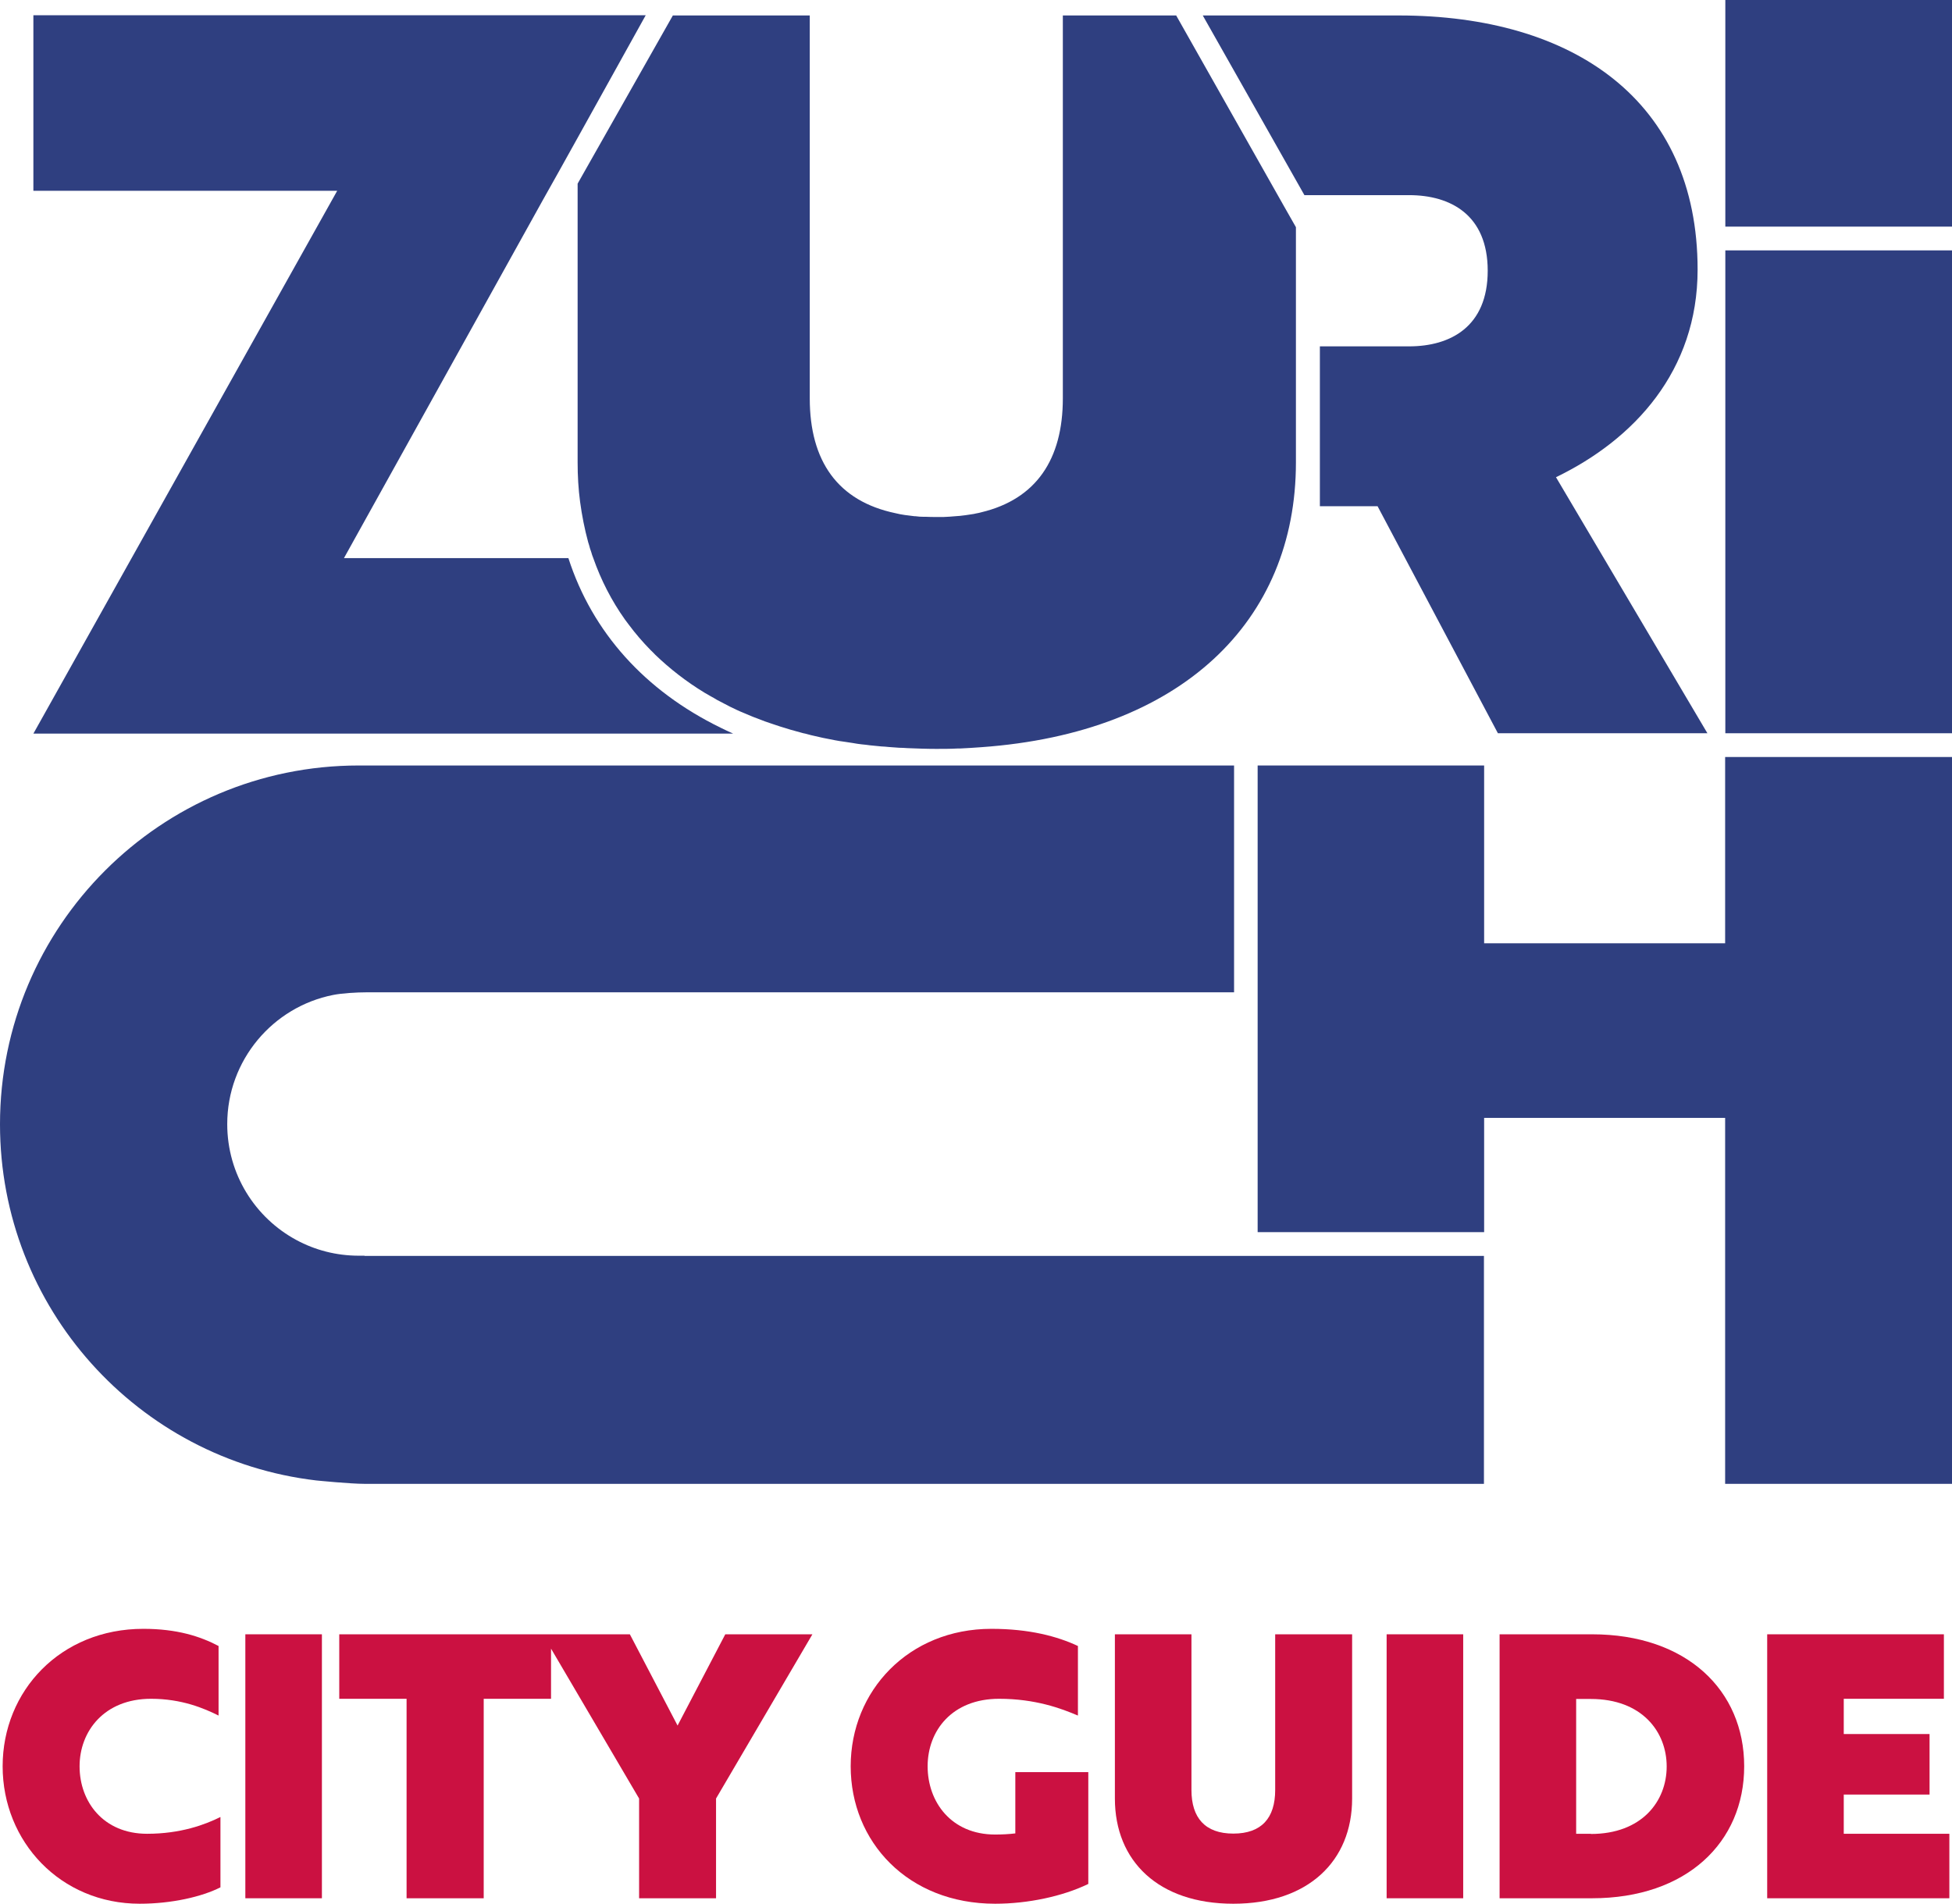
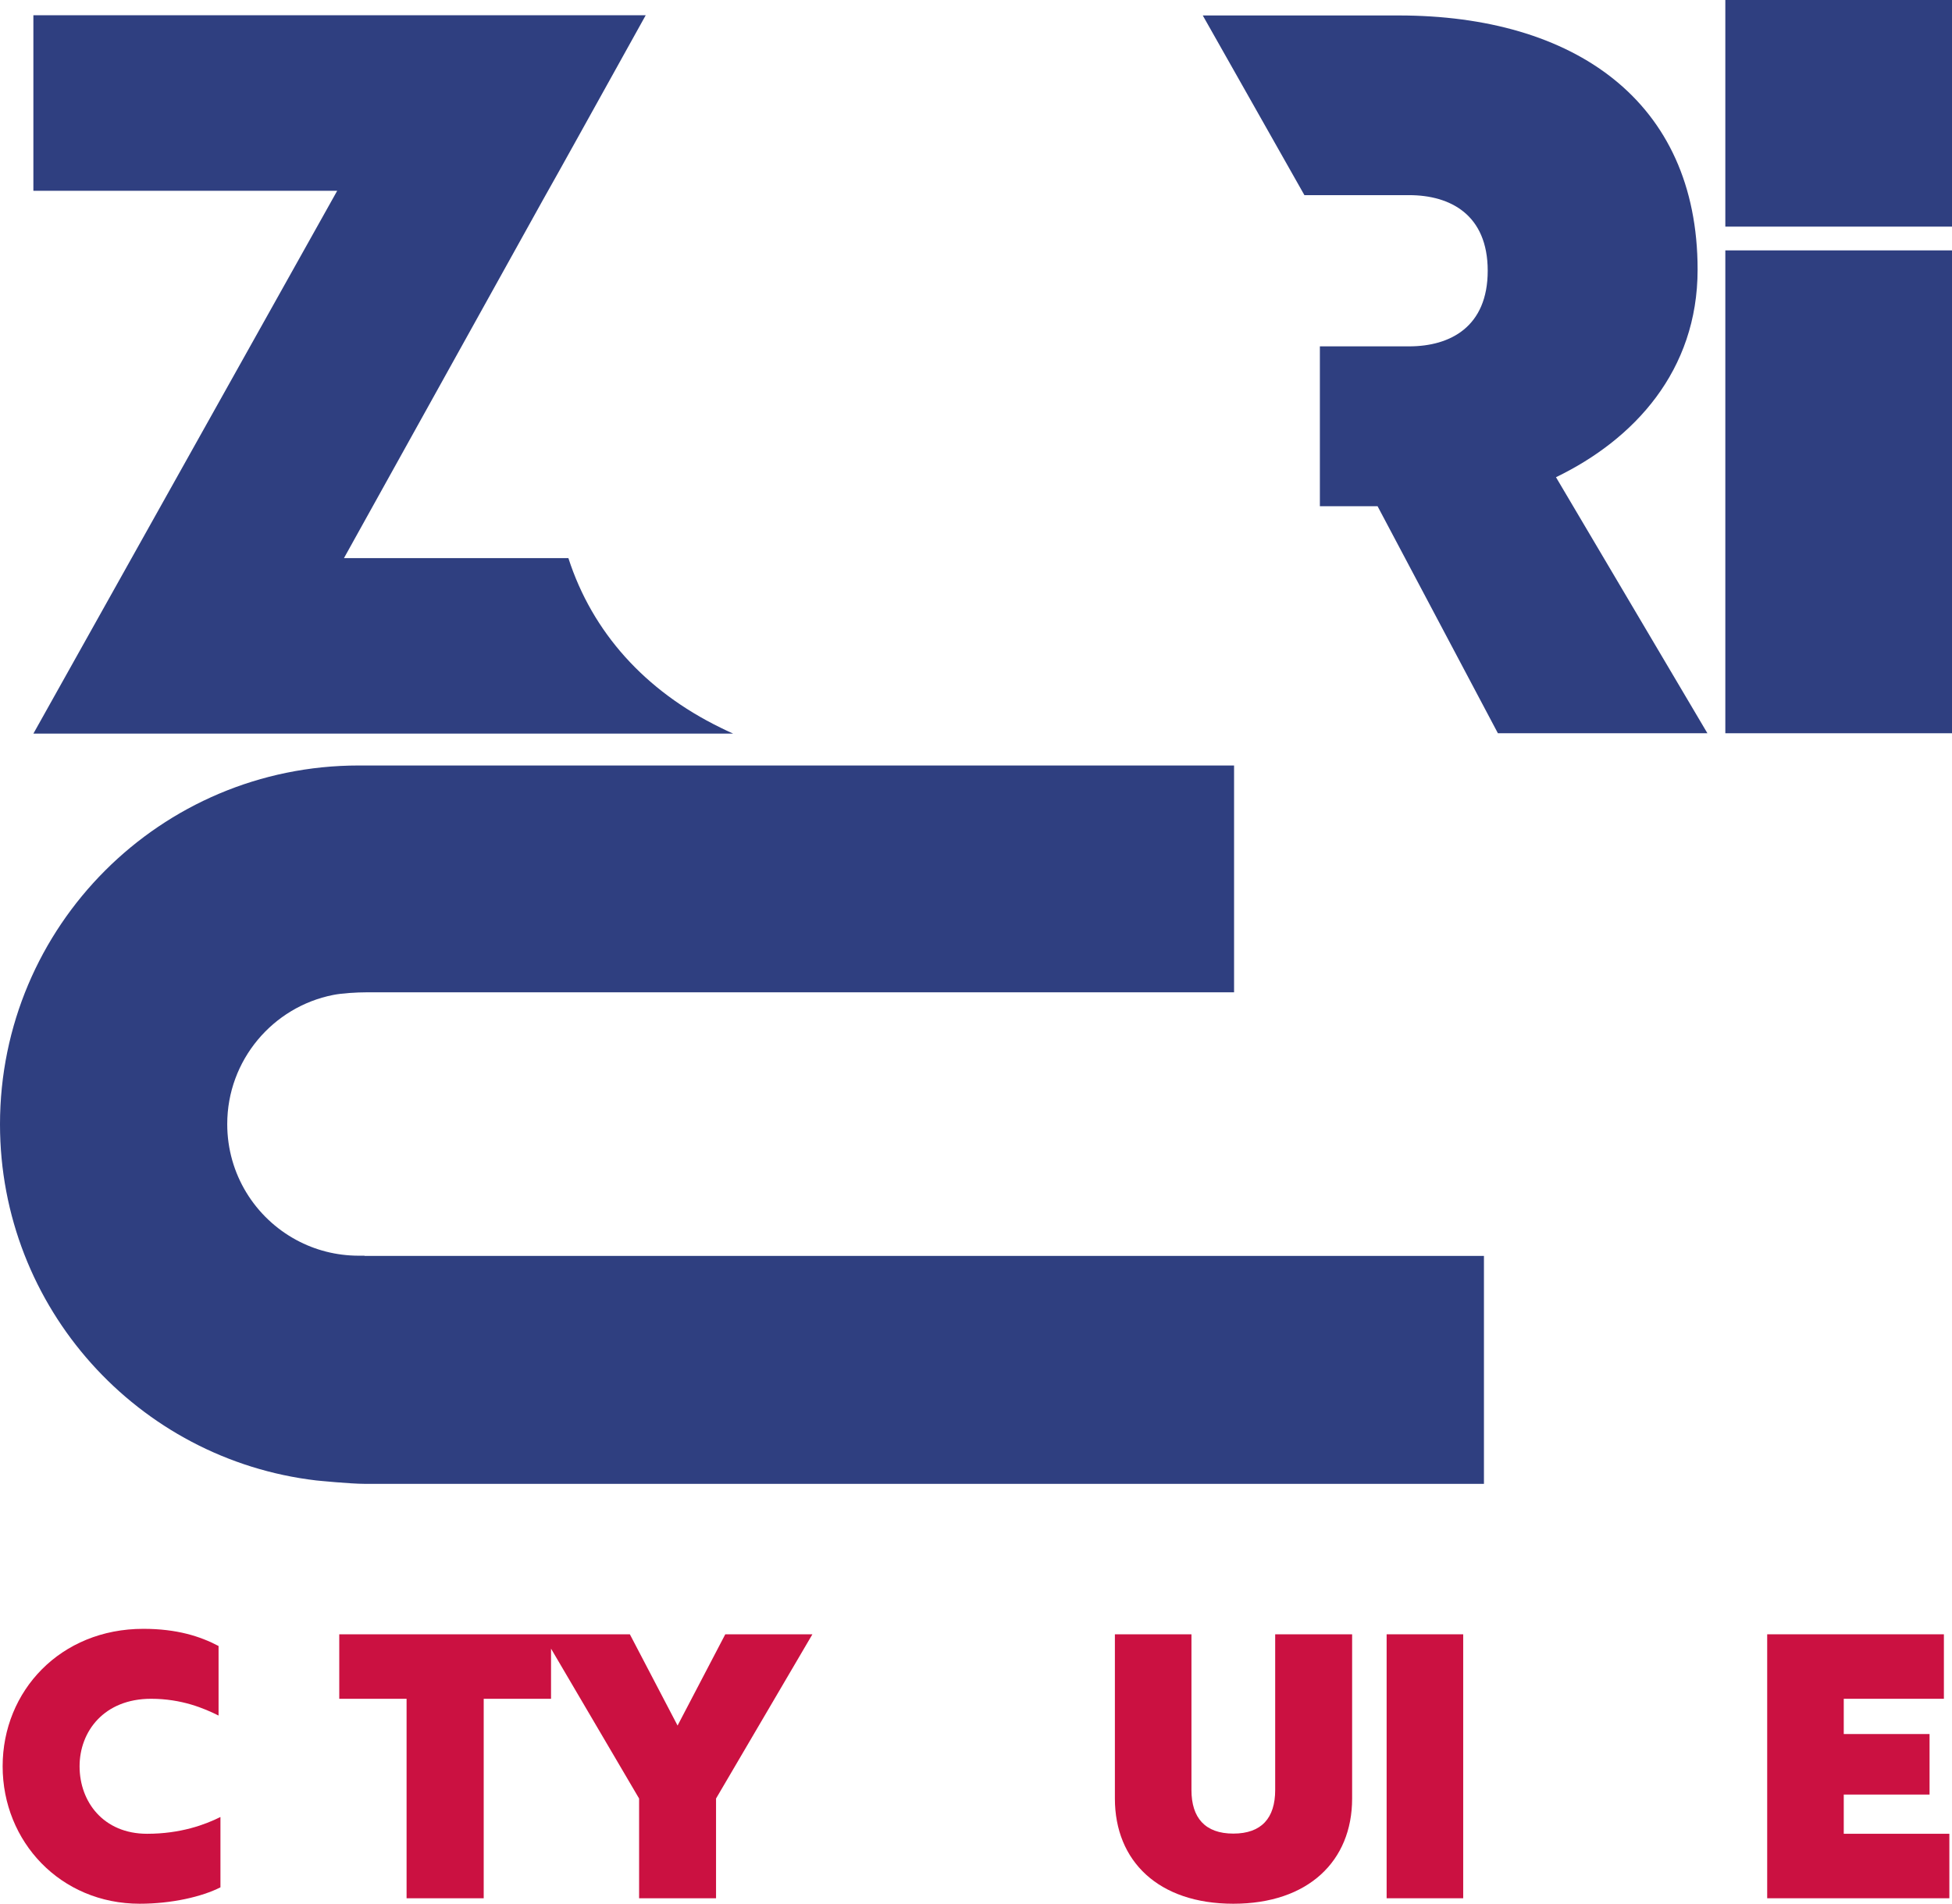
<svg xmlns="http://www.w3.org/2000/svg" id="Layer_2" data-name="Layer 2" viewBox="0 0 103.51 100.97">
  <defs>
    <style>
      .cls-1 {
        fill: none;
      }

      .cls-2 {
        fill: #cb1141;
      }

      .cls-3 {
        fill: #2f3f80;
      }
    </style>
  </defs>
  <g id="Layer_1-2" data-name="Layer 1">
    <g>
      <path class="cls-1" d="M84.36,90.1h-.78v7.15h.78c2.7,0,4.02-1.71,4.02-3.58s-1.32-3.58-4.02-3.58Z" />
-       <polygon class="cls-3" points="91.48 40.15 91.48 50.03 78.7 50.03 78.7 50.02 78.7 40.6 66.69 40.6 66.69 50.02 66.69 52.9 66.69 65.35 78.7 65.35 78.7 59.29 91.48 59.29 91.48 78.7 103.51 78.7 103.51 40.15 91.48 40.15" />
      <rect class="cls-3" x="91.49" y="13.28" width="12.02" height="25.61" />
      <rect class="cls-3" x="91.49" width="12.02" height="12.02" />
      <path class="cls-3" d="M74.72,10.35c2.19,0,4.17,1.04,4.17,4.01s-1.98,4.01-4.17,4.01h-4.73v8.48h3.06l6.38,12.04h11.11l-8.03-13.58c4.14-2,7.51-5.64,7.51-11.01,0-8.95-6.56-13.48-15.85-13.48h-10.39l5.39,9.53h5.54Z" />
      <path class="cls-3" d="M19.33,66.6c-.1,0-.2,0-.3,0-1.2,0-2.33-.3-3.31-.83-2.19-1.18-3.67-3.49-3.67-6.15,0-3.39,2.42-6.22,5.62-6.85.44-.09,1.23-.14,1.79-.14h45.98v-12.03H19.02C8.52,40.6,0,49.12,0,59.63c0,9.74,7.32,17.78,16.77,18.89.1.01,1.81.18,2.56.18h59.36v-12.09H19.45s-.08,0-.12,0Z" />
-       <path class="cls-3" d="M30.63,24.52c0,.72.04,1.41.13,2.09h0c.1.74.24,1.45.43,2.15.04.11.07.23.1.34.04.11.08.23.11.34.02.05.04.11.06.16h0c.41,1.17.97,2.26,1.68,3.26.07.09.14.19.21.28.35.47.73.91,1.15,1.34.08.08.17.16.25.25.77.74,1.64,1.42,2.61,2.01.11.06.22.13.33.19.11.06.22.12.33.19.23.12.46.24.69.36.23.11.47.23.72.33.02,0,.04.02.07.03.22.09.44.19.67.27.13.05.25.1.39.15.12.04.23.08.35.12.15.05.3.1.45.15.37.12.75.23,1.13.33.07.02.14.04.21.05h0c.1.03.2.05.3.08.41.1.83.19,1.27.27.16.03.33.06.5.08.15.03.31.04.46.07.15.03.31.05.47.07.14.01.28.03.43.05.2.02.4.04.61.06.13,0,.26.02.39.03.18.01.36.03.55.04.15,0,.29.01.44.02.5.02,1.01.04,1.52.04.38,0,.75,0,1.12-.02.04,0,.09,0,.13,0,.39-.02.77-.04,1.15-.07h0c10.6-.76,16.68-6.67,16.68-15.1v-12.48l-.62-1.09L62.37.82h-6.01v20.31c0,3.23-1.41,5.34-4.32,6.04-.09.03-.18.04-.27.06-.09.02-.17.04-.27.05-.19.03-.39.06-.59.08-.08,0-.17.02-.26.02-.19.02-.4.03-.61.04-.13,0-.26,0-.4,0-.18,0-.35,0-.53-.01-.04,0-.08,0-.13,0-.15,0-.29-.01-.43-.03-.02,0-.04,0-.05,0-.35-.04-.7-.08-1.01-.16-3.07-.64-4.55-2.77-4.55-6.09V.82h-7.26l-5.05,8.92v14.78Z" />
      <path class="cls-3" d="M38.88,38.91c-.23-.1-.46-.21-.68-.32-3.99-1.95-6.79-5.05-8.06-8.99h-11.9l10.58-19.05.78-1.39,1.03-1.85,3.61-6.5H1.77v9.31h16.11L1.77,38.91h37.11Z" />
      <path class="cls-2" d="M4.22,93.68c0-1.85,1.3-3.58,3.79-3.58,1.63,0,2.82.51,3.58.89v-3.69c-.97-.51-2.2-.91-3.99-.91-4.39,0-7.46,3.29-7.46,7.29s3.07,7.29,7.27,7.29c1.69,0,3.3-.37,4.28-.87v-3.73c-.82.41-2.12.89-3.89.89-2.31,0-3.58-1.69-3.58-3.58Z" />
-       <rect class="cls-2" x="13.01" y="86.68" width="4.06" height="14" />
      <polygon class="cls-2" points="35.93 91.52 33.4 86.68 17.99 86.68 17.99 90.1 21.56 90.1 21.56 100.68 25.65 100.68 25.65 90.1 29.22 90.1 29.22 87.44 33.89 95.39 33.89 100.68 37.97 100.68 37.97 95.39 43.08 86.68 38.46 86.68 35.93 91.52" />
-       <path class="cls-2" d="M53.84,97.24c-.33.04-.7.06-1.07.06-2.33,0-3.58-1.73-3.58-3.62s1.3-3.58,3.79-3.58c1.92,0,3.29.51,4.18.89v-3.69c-1.09-.51-2.57-.91-4.59-.91-4.39,0-7.46,3.29-7.46,7.29s3.03,7.29,7.66,7.29c1.73,0,3.58-.39,4.94-1.05v-5.93h-3.87v3.25Z" />
      <path class="cls-2" d="M67.62,94.94c0,1.48-.72,2.31-2.22,2.31s-2.22-.84-2.22-2.31v-8.26h-4.06v8.71c0,3.32,2.31,5.58,6.28,5.58s6.3-2.26,6.3-5.58v-8.71h-4.08v8.26Z" />
      <rect class="cls-2" x="73.53" y="86.68" width="4.06" height="14" />
-       <path class="cls-2" d="M84.42,86.68h-4.9v14h4.9c5.02,0,8.07-2.97,8.07-7s-3.05-7-8.07-7ZM84.36,97.26h-.78v-7.15h.78c2.7,0,4.02,1.73,4.02,3.58s-1.32,3.58-4.02,3.58Z" />
      <polygon class="cls-2" points="97.77 95.18 102.32 95.18 102.32 91.97 97.77 91.97 97.77 90.1 103.08 90.1 103.08 86.68 93.71 86.68 93.71 100.68 103.37 100.68 103.37 97.26 97.77 97.26 97.77 95.18" />
    </g>
  </g>
</svg>